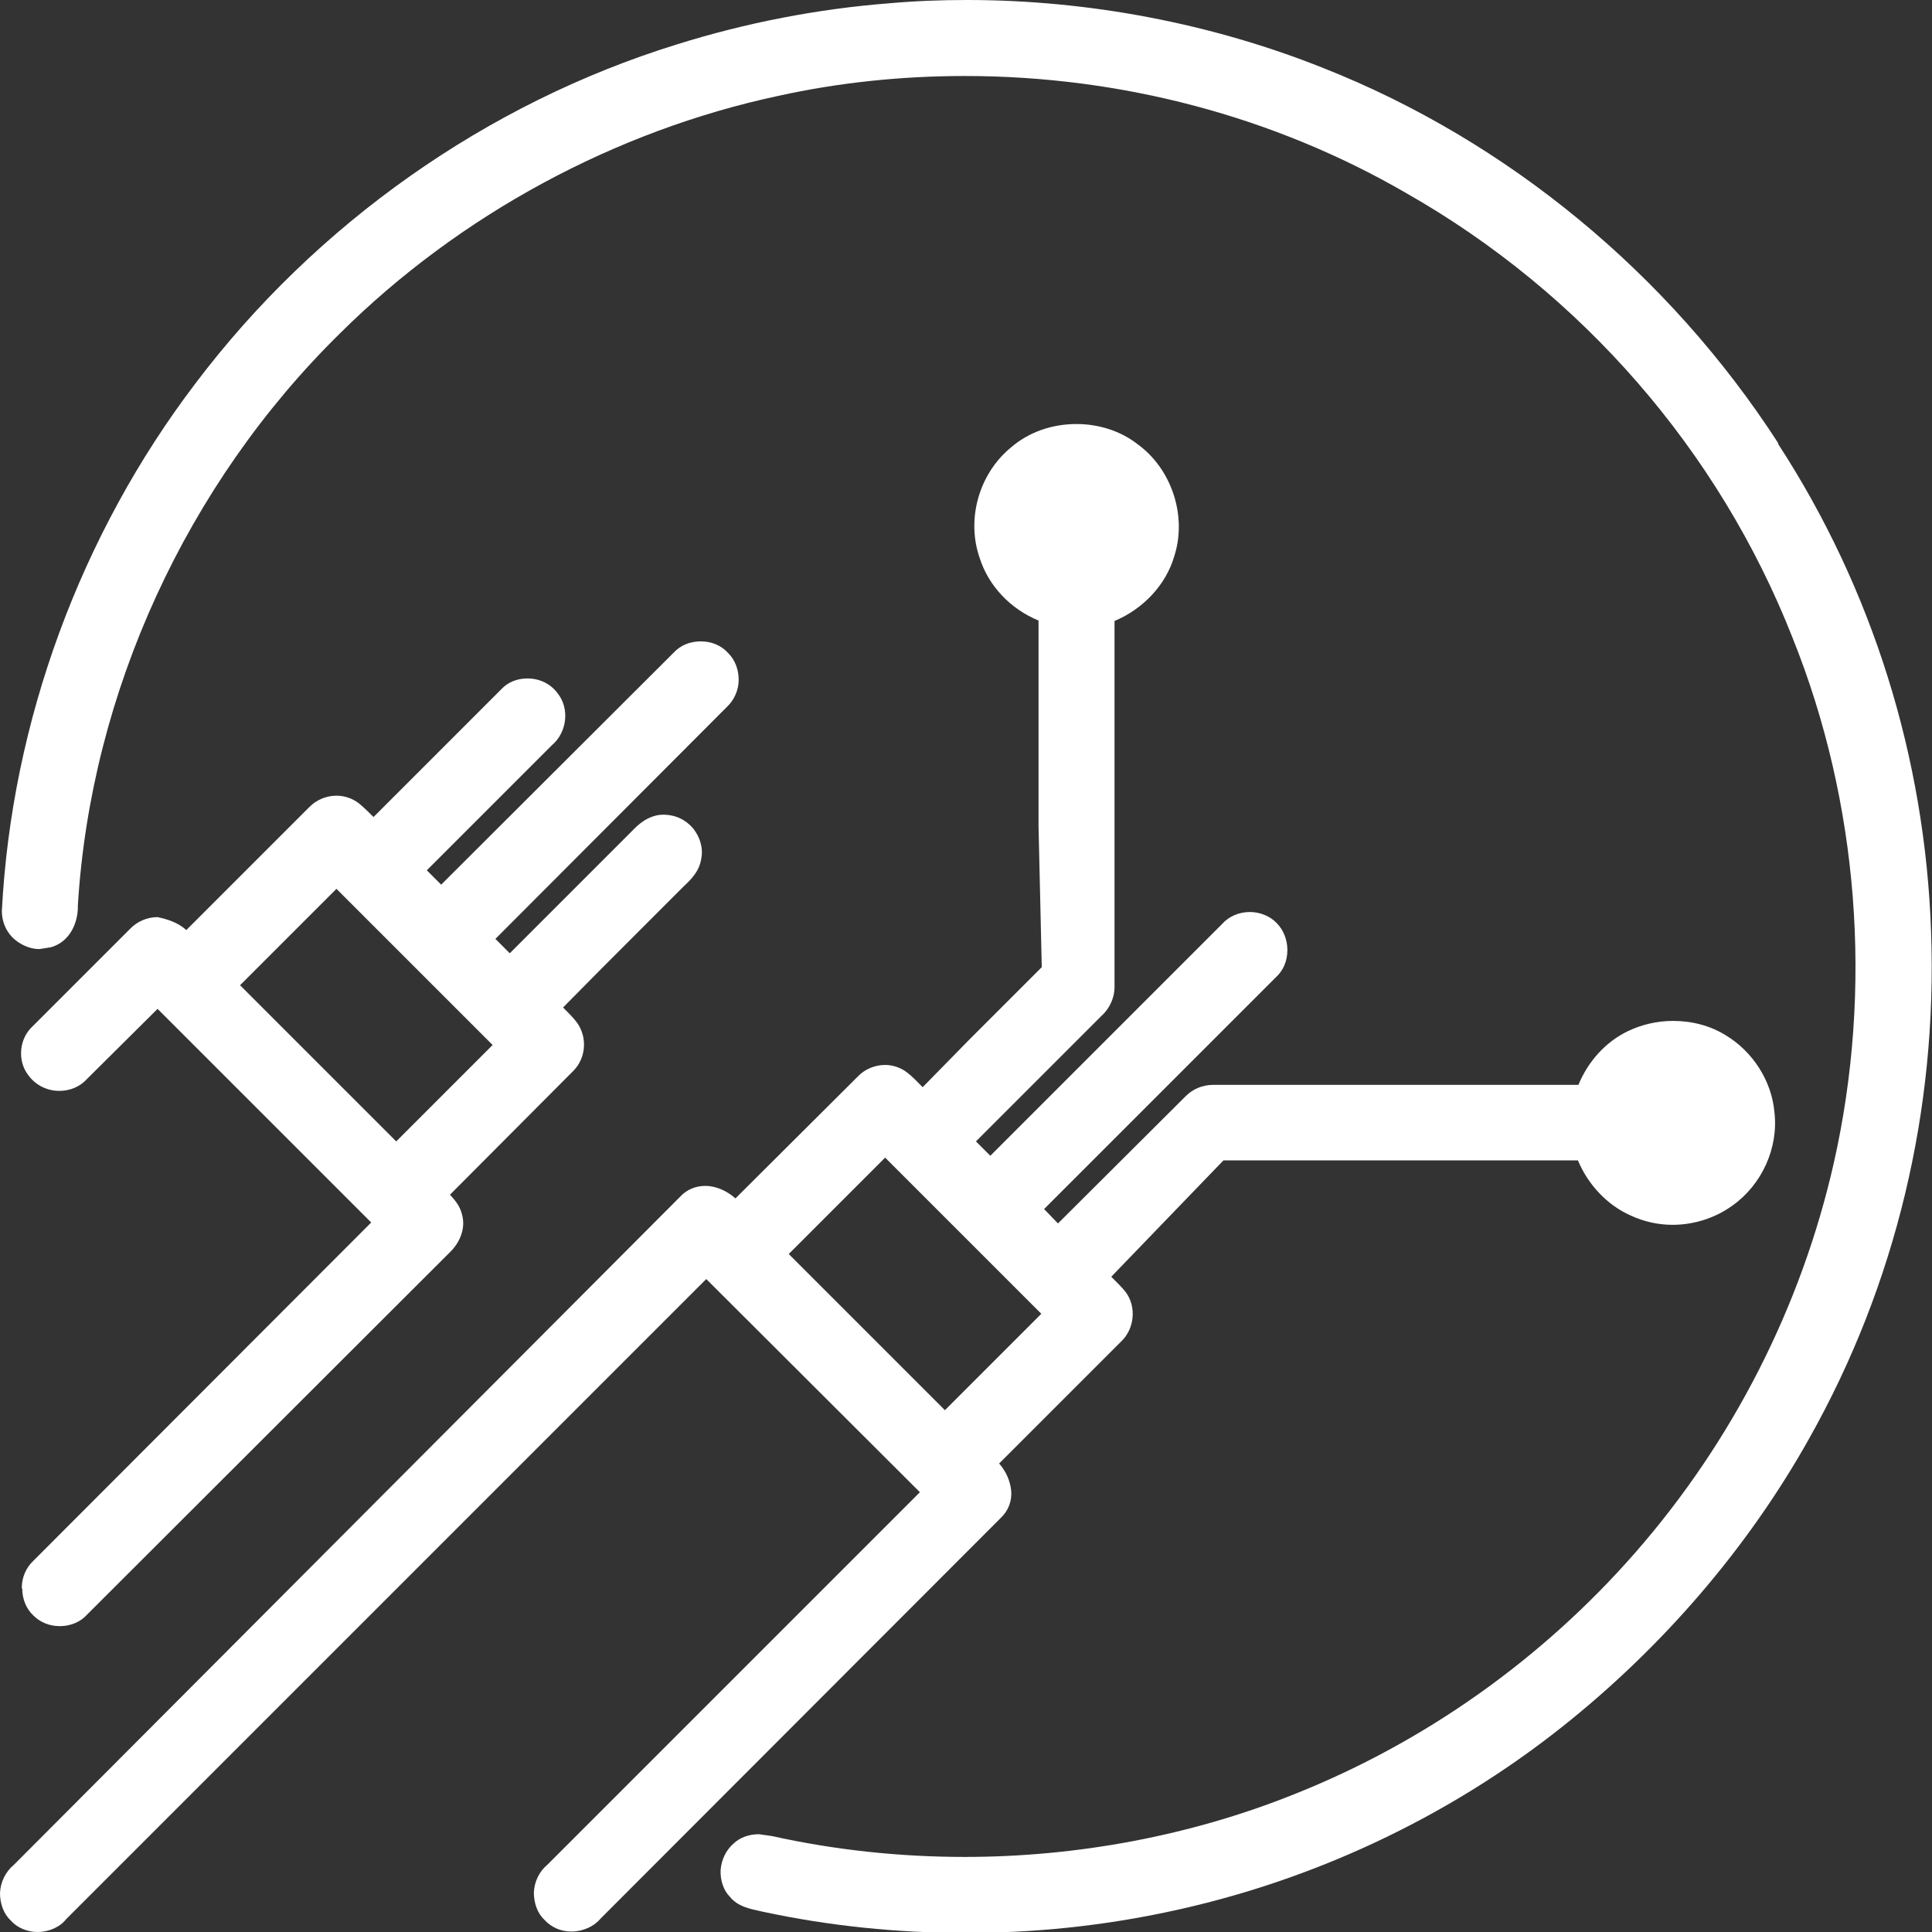
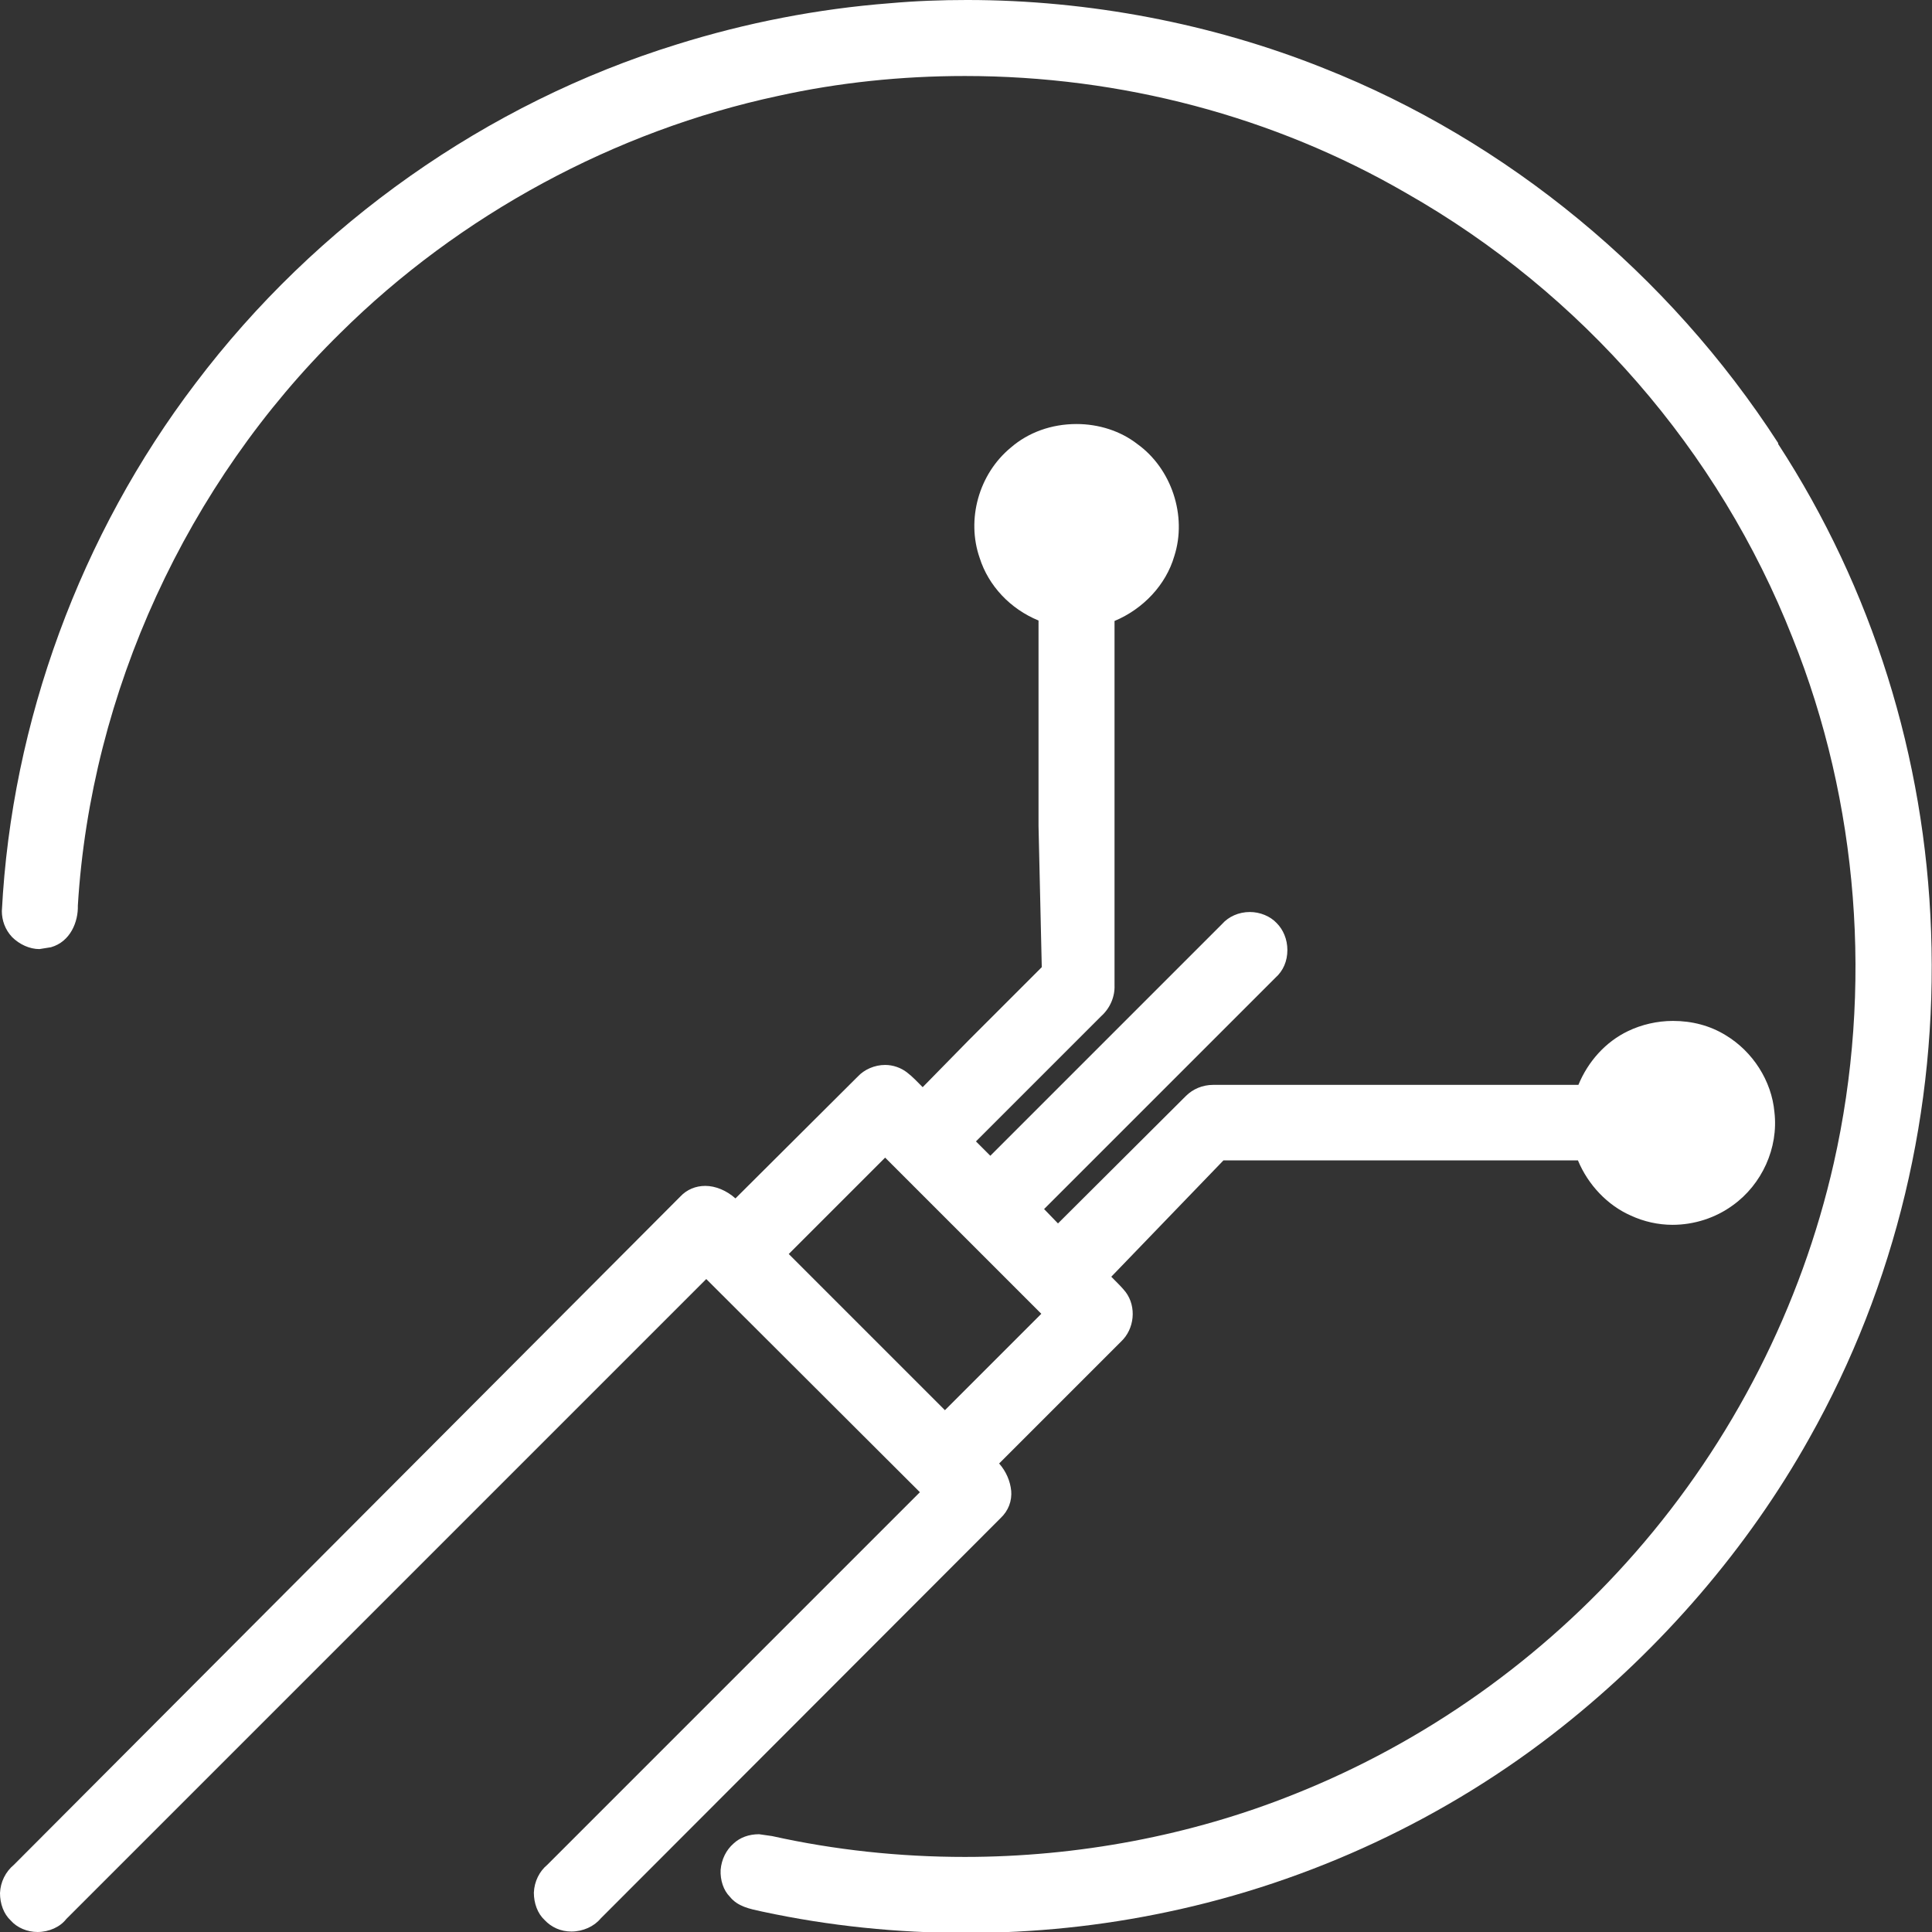
<svg xmlns="http://www.w3.org/2000/svg" id="Layer_1" data-name="Layer 1" viewBox="0 0 41.69 41.69">
  <rect x="0" y="0" width="41.69" height="41.69" fill="#333333" stroke="none" />
  <defs>
    <style>
      .cls-1 {
        fill: #fff;
        stroke-width: 0px;
      }
    </style>
  </defs>
  <path class="cls-1" d="M38.37,9.56c-2.36-3.65-5.84-6.52-9.81-8.09-2.4-.96-5.06-1.47-7.69-1.47-.56,0-1.11.02-1.67.07-1.55.12-3.1.42-4.6.89-4.1,1.27-7.78,3.87-10.38,7.31C1.74,11.53.25,15.57.04,19.66c0,.2.07.4.22.56.16.16.38.26.59.26l.25-.04c.42-.12.59-.55.58-.9.28-4.6,2.35-9.1,5.66-12.35,2.58-2.56,5.94-4.37,9.45-5.12,1.31-.29,2.67-.43,4.03-.43,3.37,0,6.67.87,9.53,2.53,3.78,2.15,6.74,5.55,8.33,9.59,1.43,3.56,1.74,7.58.89,11.34-.7,3.09-2.18,6-4.28,8.4-2.01,2.3-4.55,4.1-7.37,5.22-2.22.89-4.67,1.35-7.1,1.35-1.41,0-2.81-.15-4.16-.45l-.28-.04c-.22,0-.41.07-.55.2-.16.14-.26.34-.28.57-.01.22.06.44.2.58.17.21.42.26.7.32,1.44.31,2.91.46,4.39.46s2.92-.15,4.34-.45c3.1-.65,6.05-2.03,8.52-3.99,2.17-1.72,4.02-3.87,5.34-6.23,1.87-3.32,2.77-7.1,2.63-10.94-.13-3.76-1.27-7.4-3.3-10.52Z" />
  <path class="cls-1" d="M21.82,32.17c-.02-.21-.11-.42-.26-.59l2.63-2.63c.29-.27.34-.75.1-1.07-.08-.1-.16-.18-.31-.33l2.42-2.51h7.65c.22.53.64.97,1.14,1.19.28.13.59.2.9.2.47,0,.93-.15,1.3-.42.63-.45.99-1.24.9-2.01-.06-.68-.47-1.31-1.05-1.66-.34-.21-.73-.31-1.14-.31-.34,0-.68.08-.97.22-.48.23-.86.65-1.07,1.16h-7.88c-.23,0-.44.09-.59.24l-2.76,2.75-.3-.31,4.99-4.99c.17-.15.26-.36.26-.6,0-.23-.09-.44-.23-.58-.14-.15-.36-.24-.58-.24-.24,0-.46.1-.6.26l-5,5-.31-.31,2.7-2.7c.2-.18.3-.43.29-.67v-7.86c.62-.26,1.11-.78,1.29-1.4.28-.87-.06-1.89-.8-2.42-.36-.28-.83-.43-1.31-.43-.54,0-1.04.18-1.42.51-.69.57-.96,1.55-.67,2.38.19.6.66,1.1,1.27,1.35v4.43s.07,3.05.07,3.05l-1.57,1.57-1,1.02c-.11-.11-.21-.22-.34-.32-.13-.1-.3-.16-.47-.16-.23,0-.45.1-.59.25l-2.64,2.63c-.19-.17-.43-.27-.65-.27-.21,0-.4.08-.54.23L.3,40.24c-.18.15-.29.37-.3.61,0,.23.08.45.23.59.14.16.36.25.58.25.25,0,.49-.11.62-.28l13.81-13.81,4.61,4.6-8.04,8.04c-.17.14-.28.36-.29.6,0,.23.08.45.23.59.15.16.35.25.58.25.25,0,.49-.11.63-.28l8.63-8.64c.17-.16.25-.37.23-.6ZM17.02,27.06l2.08-2.08,3.37,3.37-2.08,2.08-3.37-3.37Z" />
-   <path class="cls-1" d="M.48,34.28c0,.23.09.44.24.58.15.15.35.23.57.23.23,0,.45-.09.59-.25l7.8-7.79c.26-.24.37-.56.29-.84-.04-.17-.13-.29-.26-.43l2.66-2.67c.27-.27.31-.71.09-1.03-.08-.11-.17-.2-.31-.34.51-.52,1.02-1.03,1.54-1.55l1.07-1.07c.15-.14.33-.32.37-.58.05-.23-.02-.47-.17-.66-.16-.19-.38-.3-.65-.3-.22,0-.44.11-.64.32l-2.67,2.67-.31-.31,5-5.01c.15-.14.25-.36.25-.58,0-.22-.08-.43-.22-.57-.15-.17-.36-.26-.6-.26s-.44.09-.58.24l-5.02,5.01-.31-.31,2.7-2.7c.33-.28.38-.79.13-1.11-.15-.21-.39-.33-.66-.33-.22,0-.42.08-.56.23l-2.76,2.76c-.1-.1-.2-.2-.31-.29-.14-.11-.31-.17-.49-.17-.22,0-.43.09-.58.24l-2.66,2.66c-.11-.1-.28-.21-.62-.28-.23,0-.45.1-.6.26l-2.09,2.09c-.3.27-.34.75-.1,1.06.15.21.4.34.67.34.23,0,.44-.09.58-.24l1.54-1.53,4.61,4.61-7.29,7.3c-.16.15-.25.36-.25.59ZM8.55,24.63l-3.37-3.37,2.08-2.08,3.37,3.37-2.08,2.08Z" />
</svg>